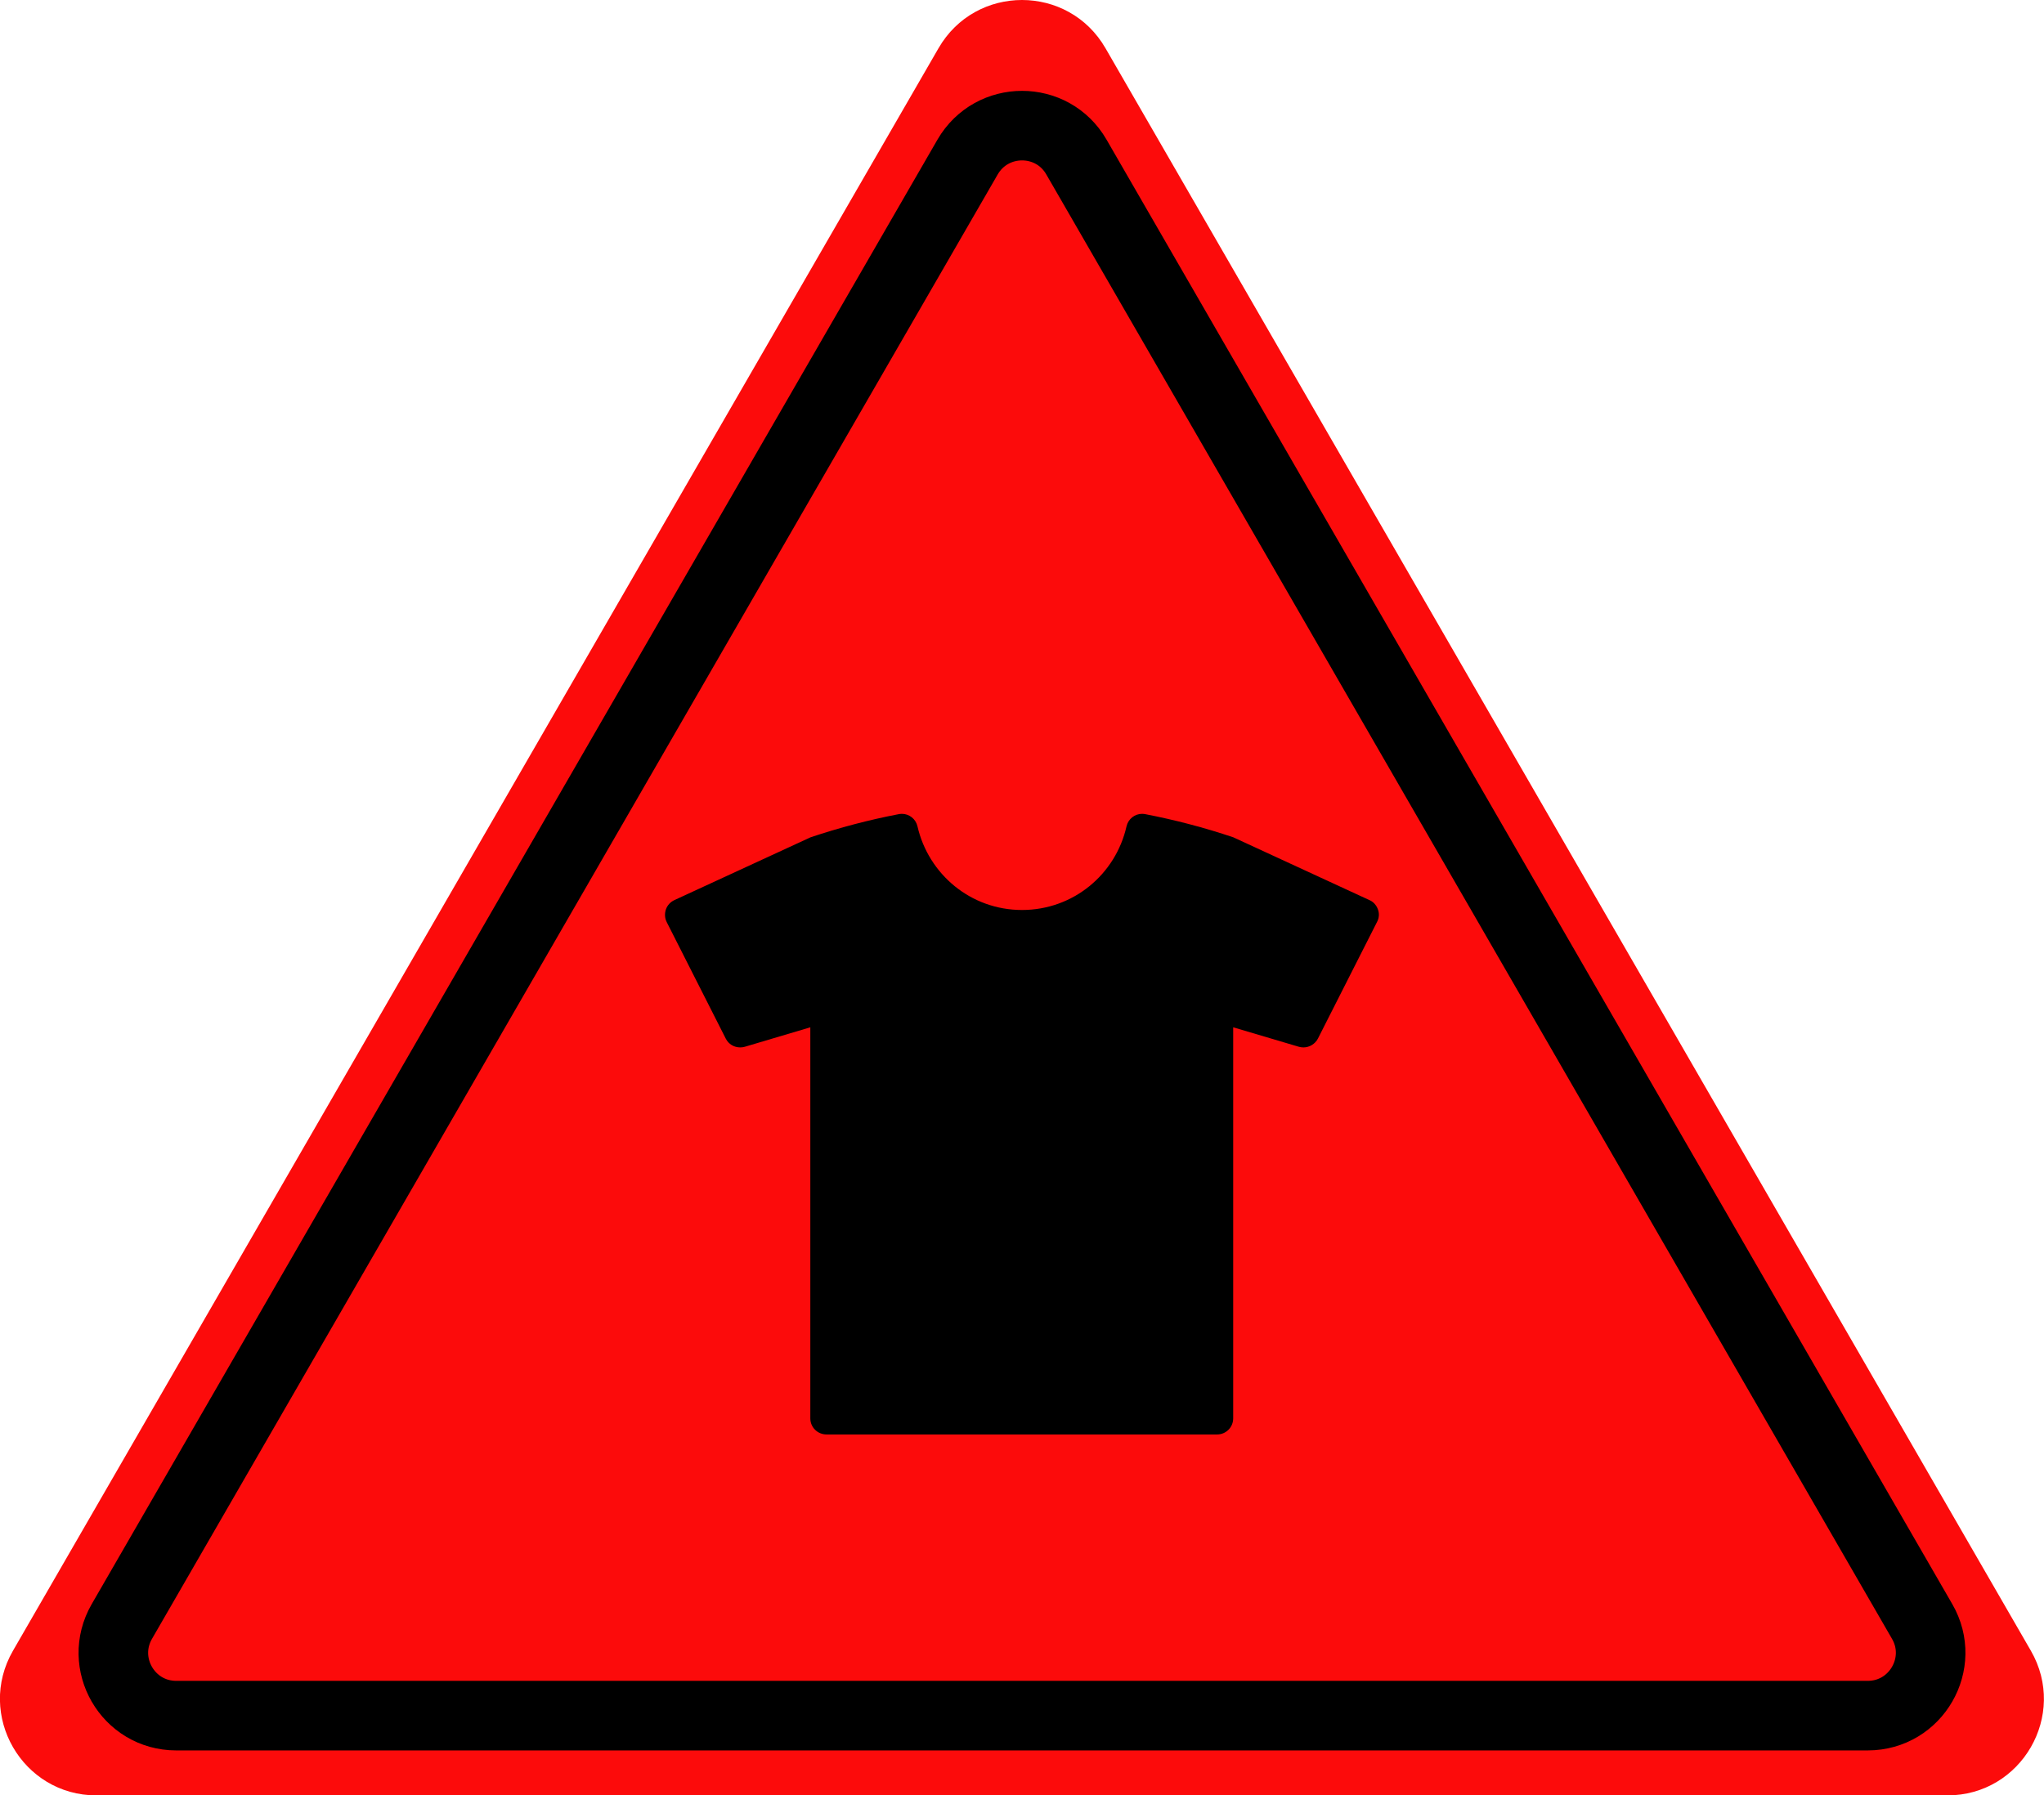
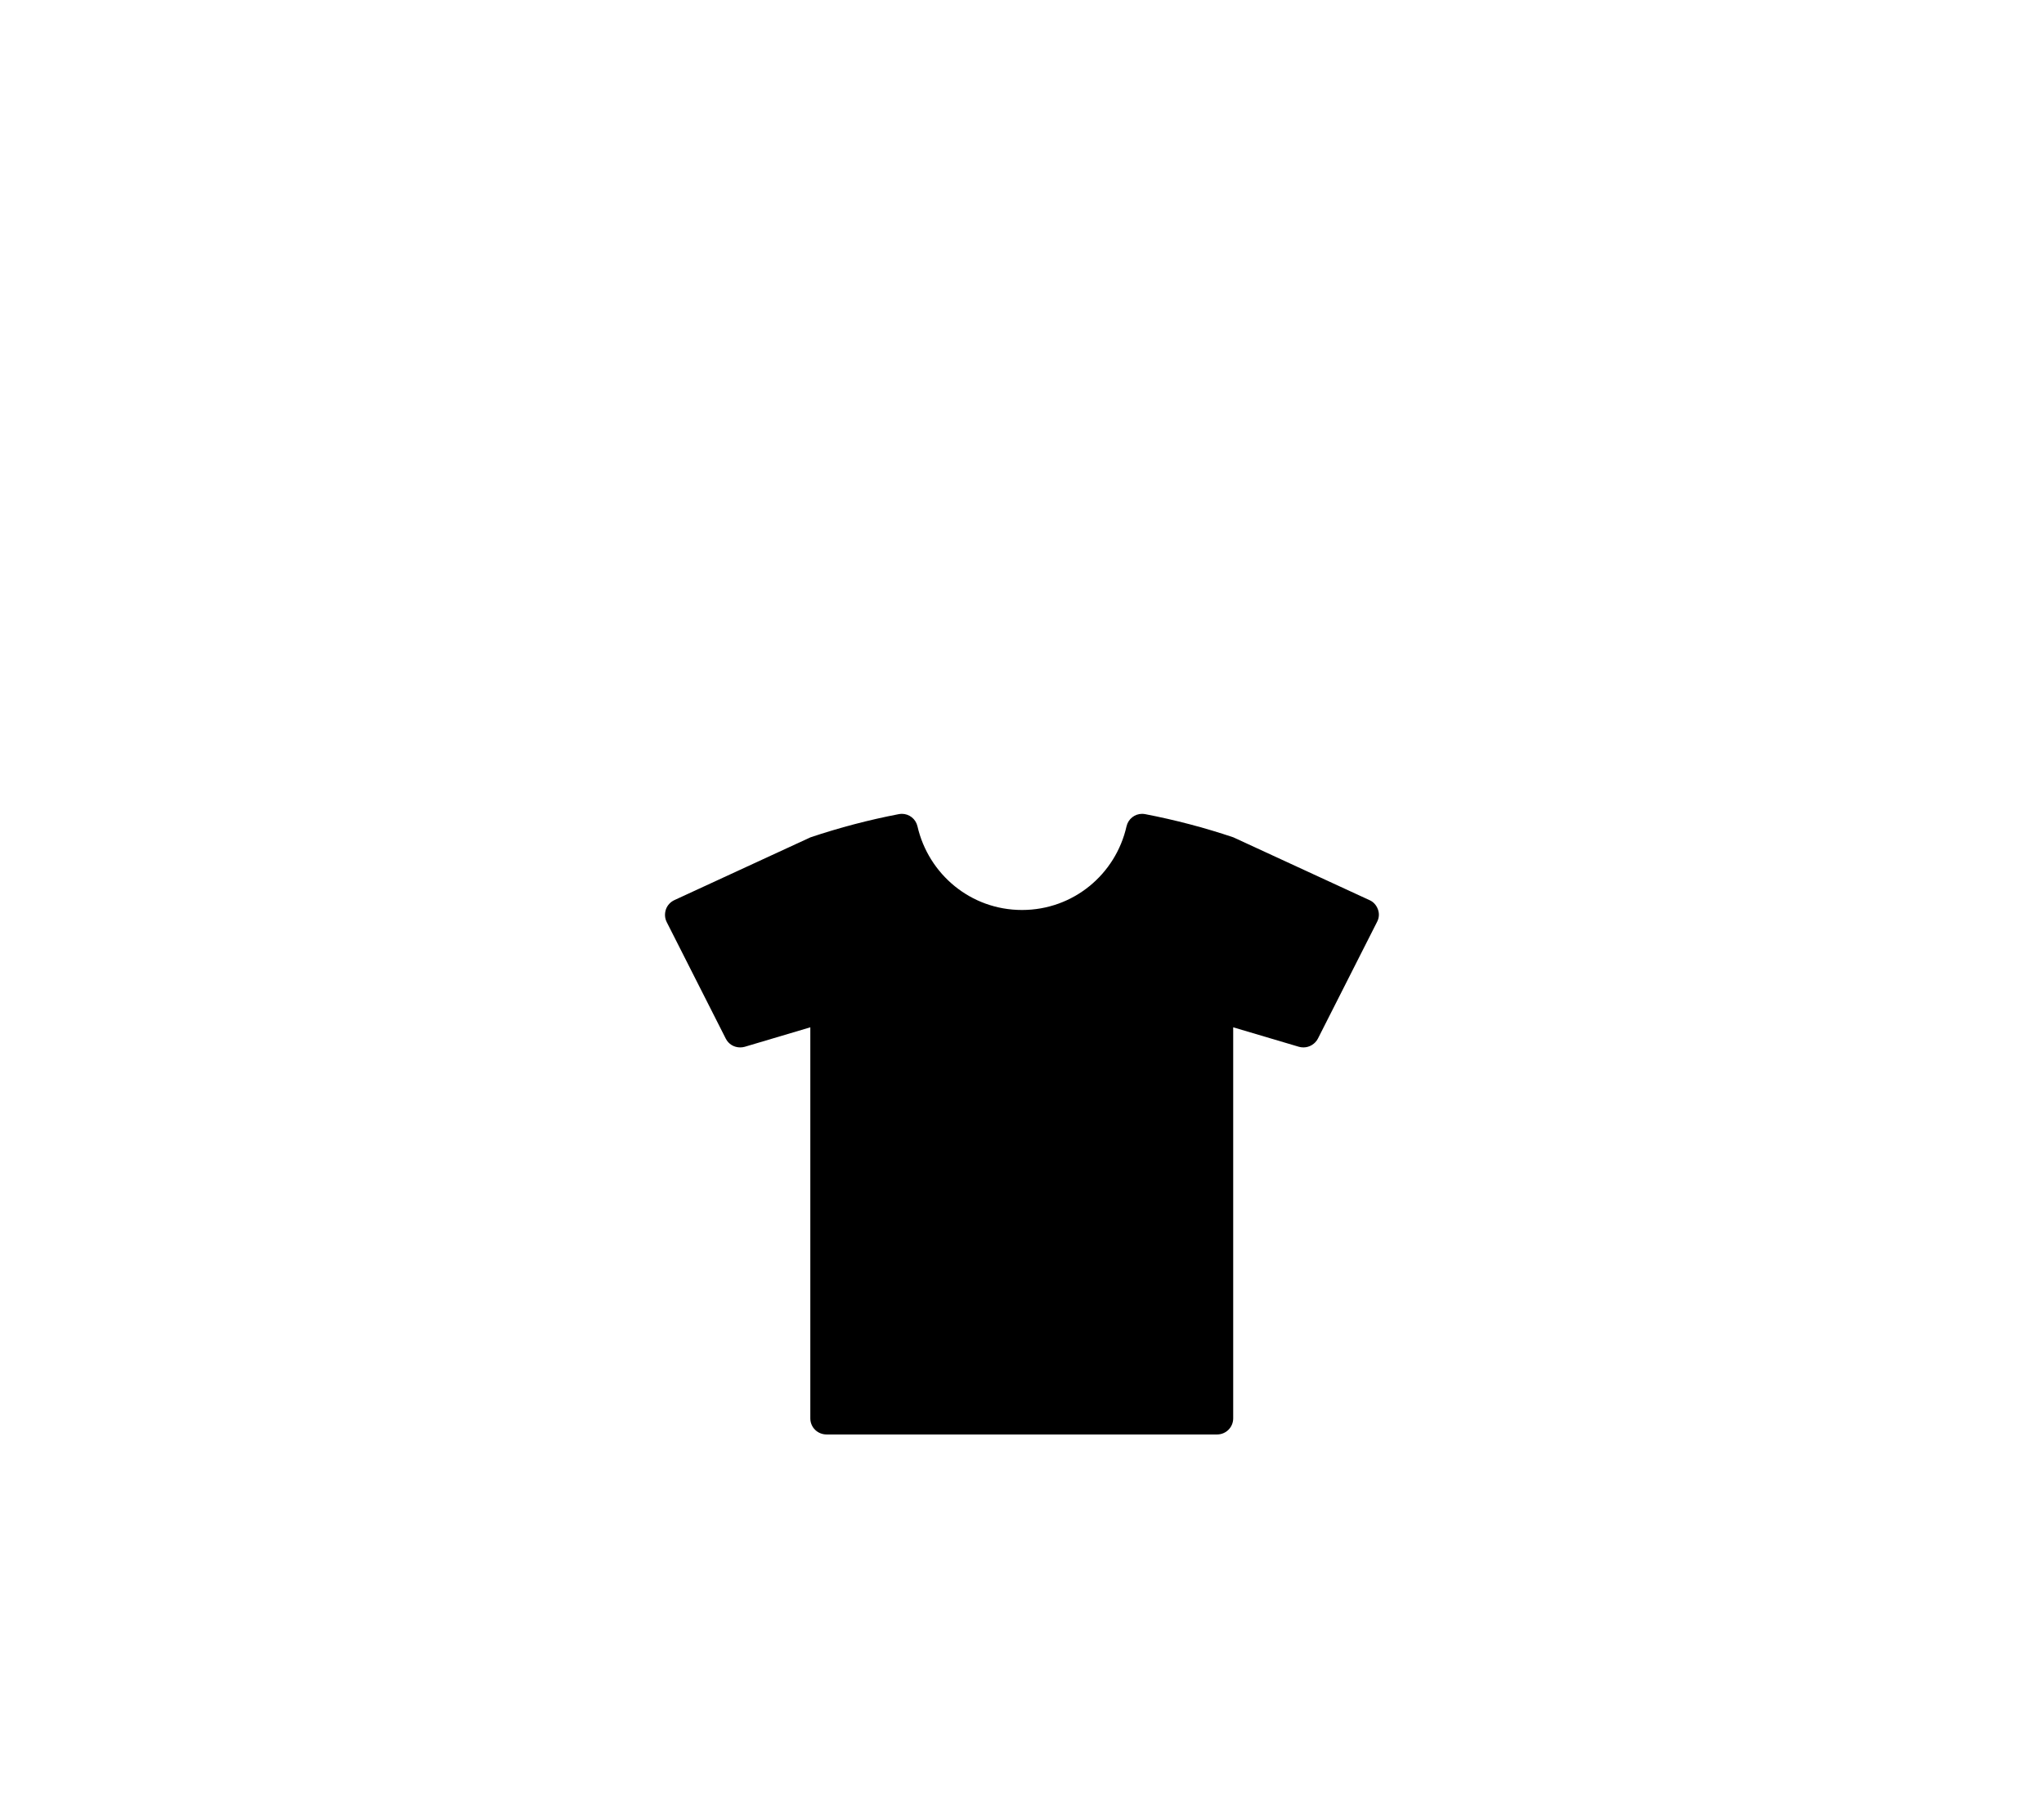
<svg xmlns="http://www.w3.org/2000/svg" version="1.1" id="Layer_2_00000119116000194323335940000015651346570213649324_" x="0px" y="0px" viewBox="0 0 1322 1161.5" style="enable-background:new 0 0 1322 1161.5;" xml:space="preserve">
  <style type="text/css">
	.st0{fill:#FC0B0B;}
	.st1{fill:none;stroke:#000000;stroke-width:45;stroke-miterlimit:10;}
</style>
  <g id="Layer_2-2">
    <g id="Layer_1-2">
-       <path class="st0" d="M607,31.2L8.4,1067.9c-24,41.6,6,93.6,54,93.6h1197.1c48,0,78-52,54-93.6L715,31.2    C691-10.4,631-10.4,607,31.2z" />
-       <path class="st1" d="M625.8,101.6L78.8,1049c-15.6,27.1,3.9,60.9,35.2,60.9H1208c31.3,0,50.8-33.9,35.2-60.9l-547-947.4    C680.6,74.5,641.5,74.5,625.8,101.6z" />
-     </g>
+       </g>
    <path d="M891.2,588.3c-1-2.7-2.9-4.9-5.5-6l-88-40.6c-18.7-6.3-37.8-11.3-57-15c-0.7-0.1-1.3-0.2-2-0.2c-4.8,0-9,3.3-10.1,8.1   c-7,31-34.4,54.1-67.6,54.1s-60.5-23.2-67.6-54.1c-1.1-4.8-5.3-8.1-10.1-8.1c-0.7,0-1.3,0.1-2,0.2c-19.3,3.7-38.3,8.7-57.1,15   l-88,40.6c-2.6,1.2-4.6,3.4-5.5,6c-0.9,2.7-0.8,5.6,0.5,8.2l38.2,75.4c1.8,3.6,5.4,5.7,9.3,5.7c1,0,2-0.1,3-0.4l42.4-12.6v253   c0,5.8,4.7,10.4,10.5,10.4h252.6c5.8,0,10.4-4.7,10.4-10.4v-253l42.5,12.6c1,0.3,2,0.4,3,0.4c3.8,0,7.5-2.2,9.3-5.7l38.2-75.4   C892,593.9,892.2,591,891.2,588.3L891.2,588.3z" />
  </g>
</svg>